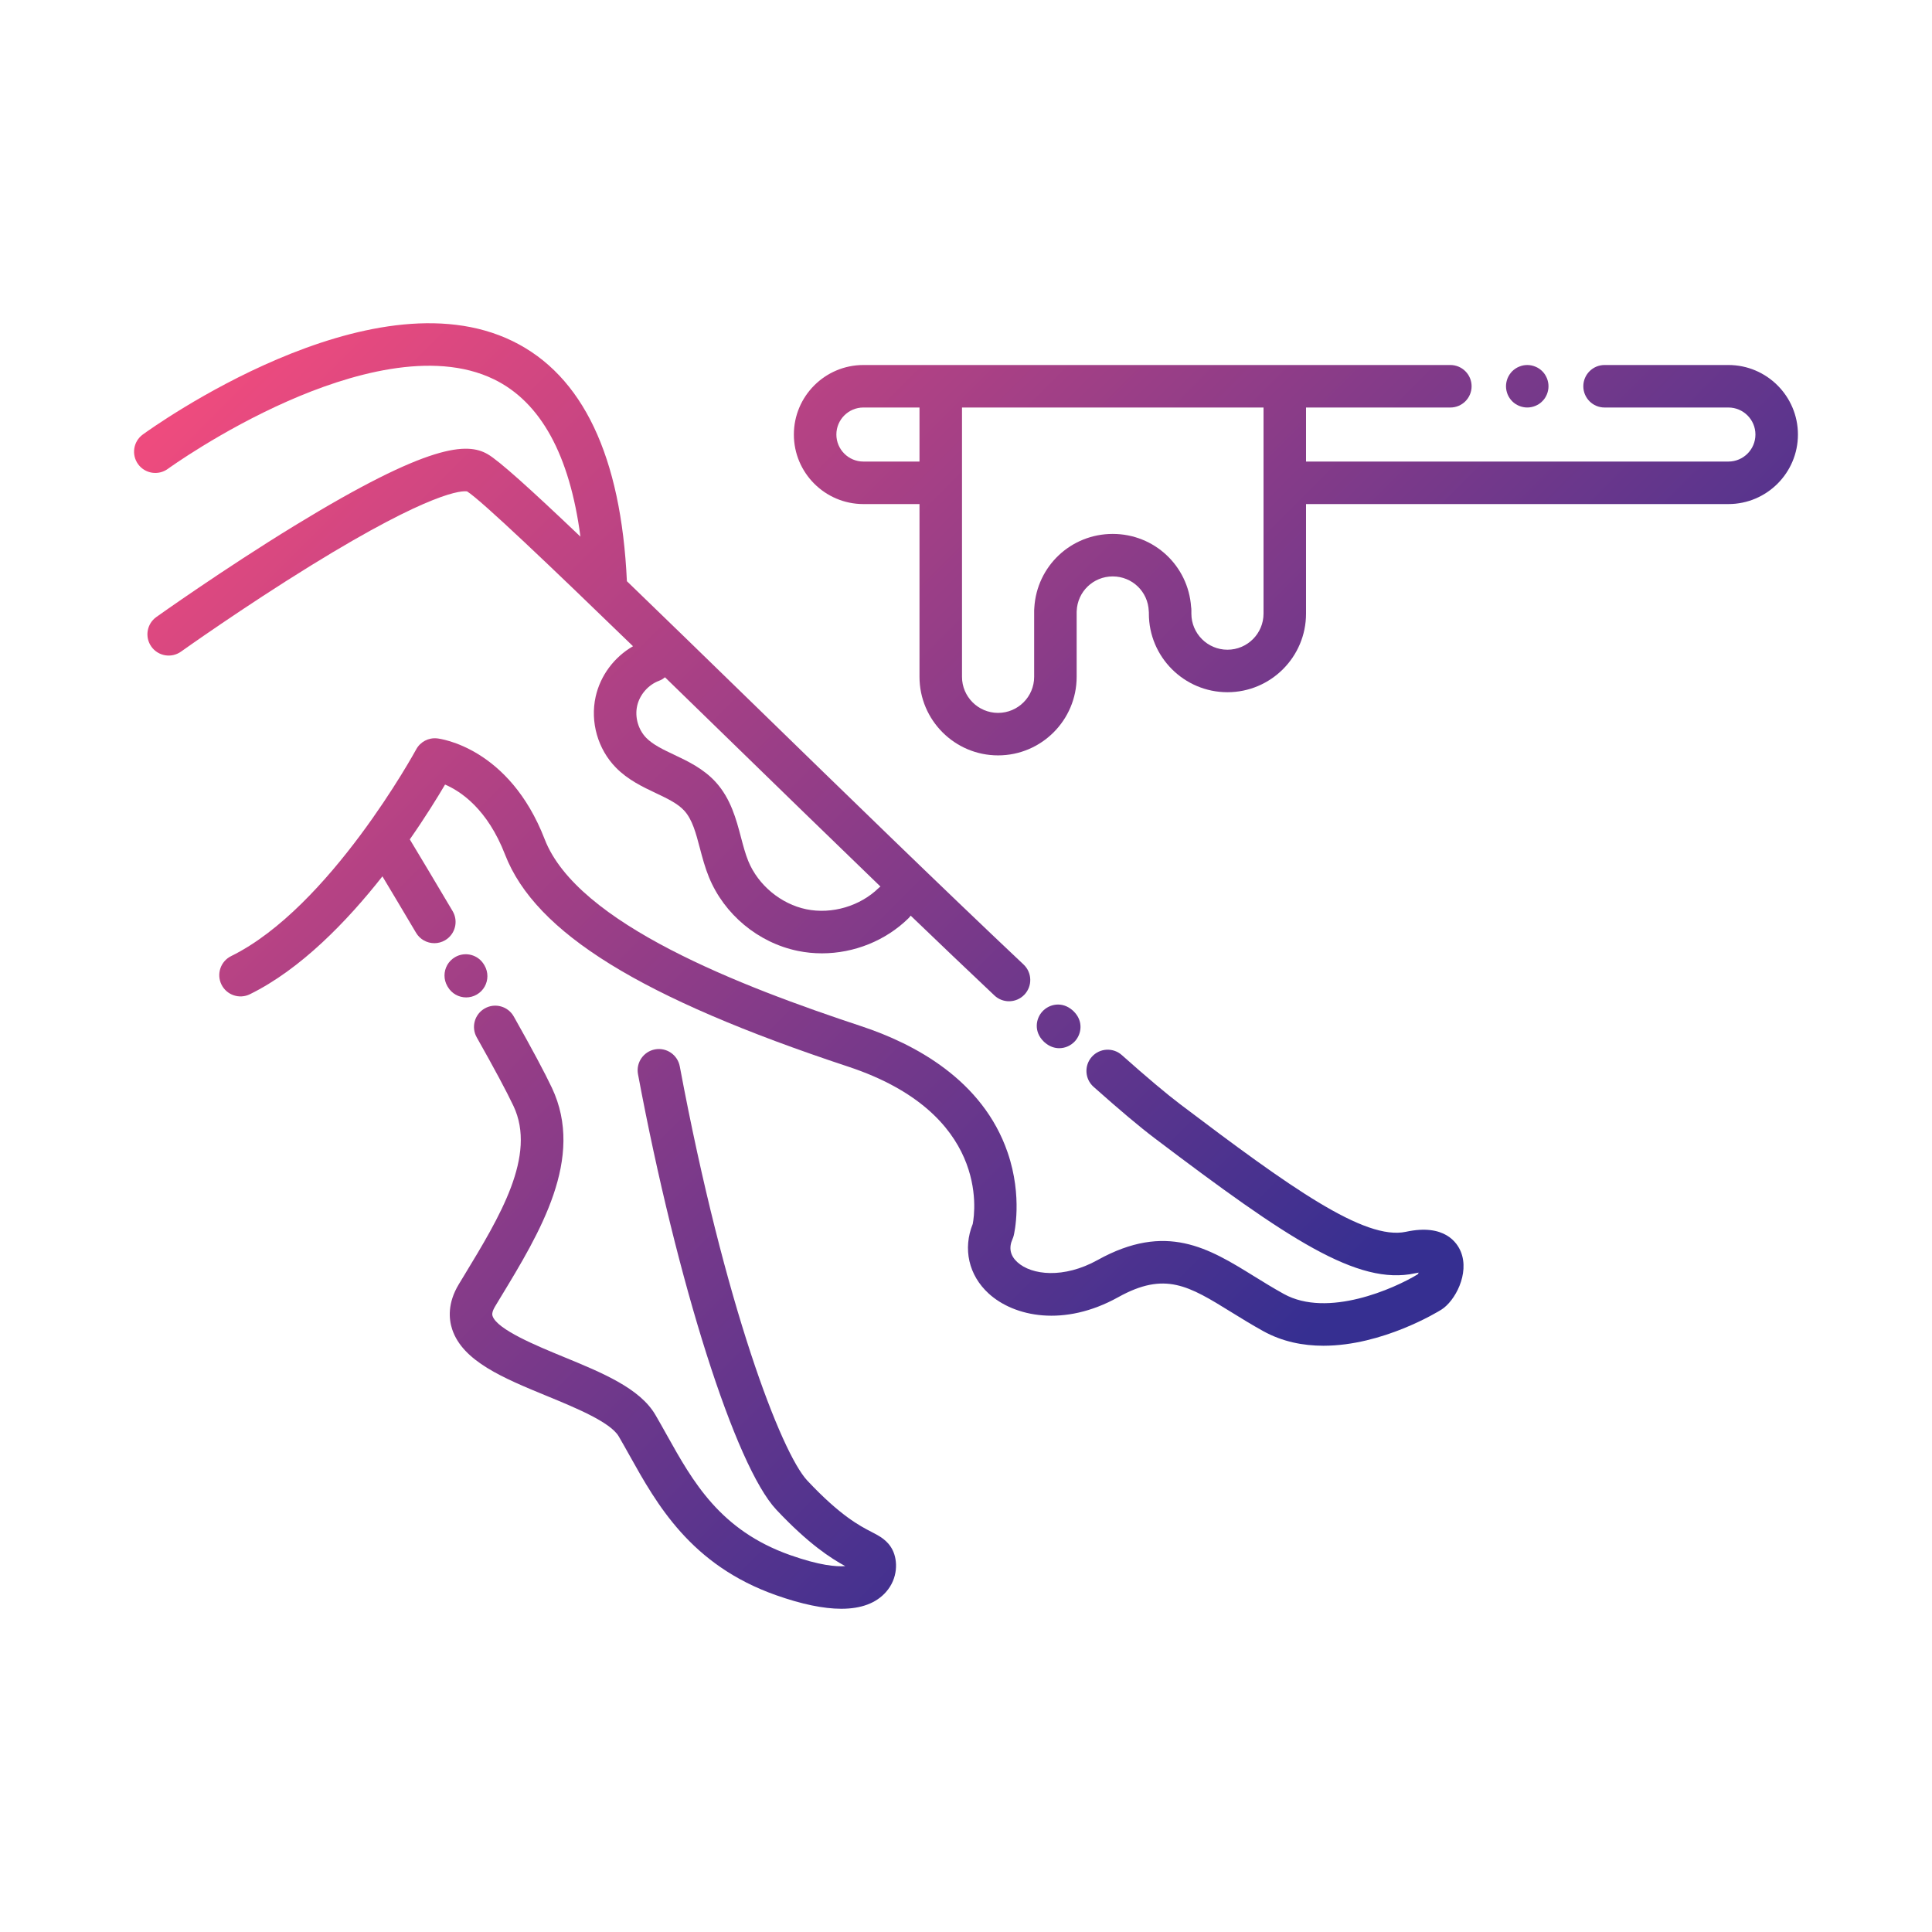
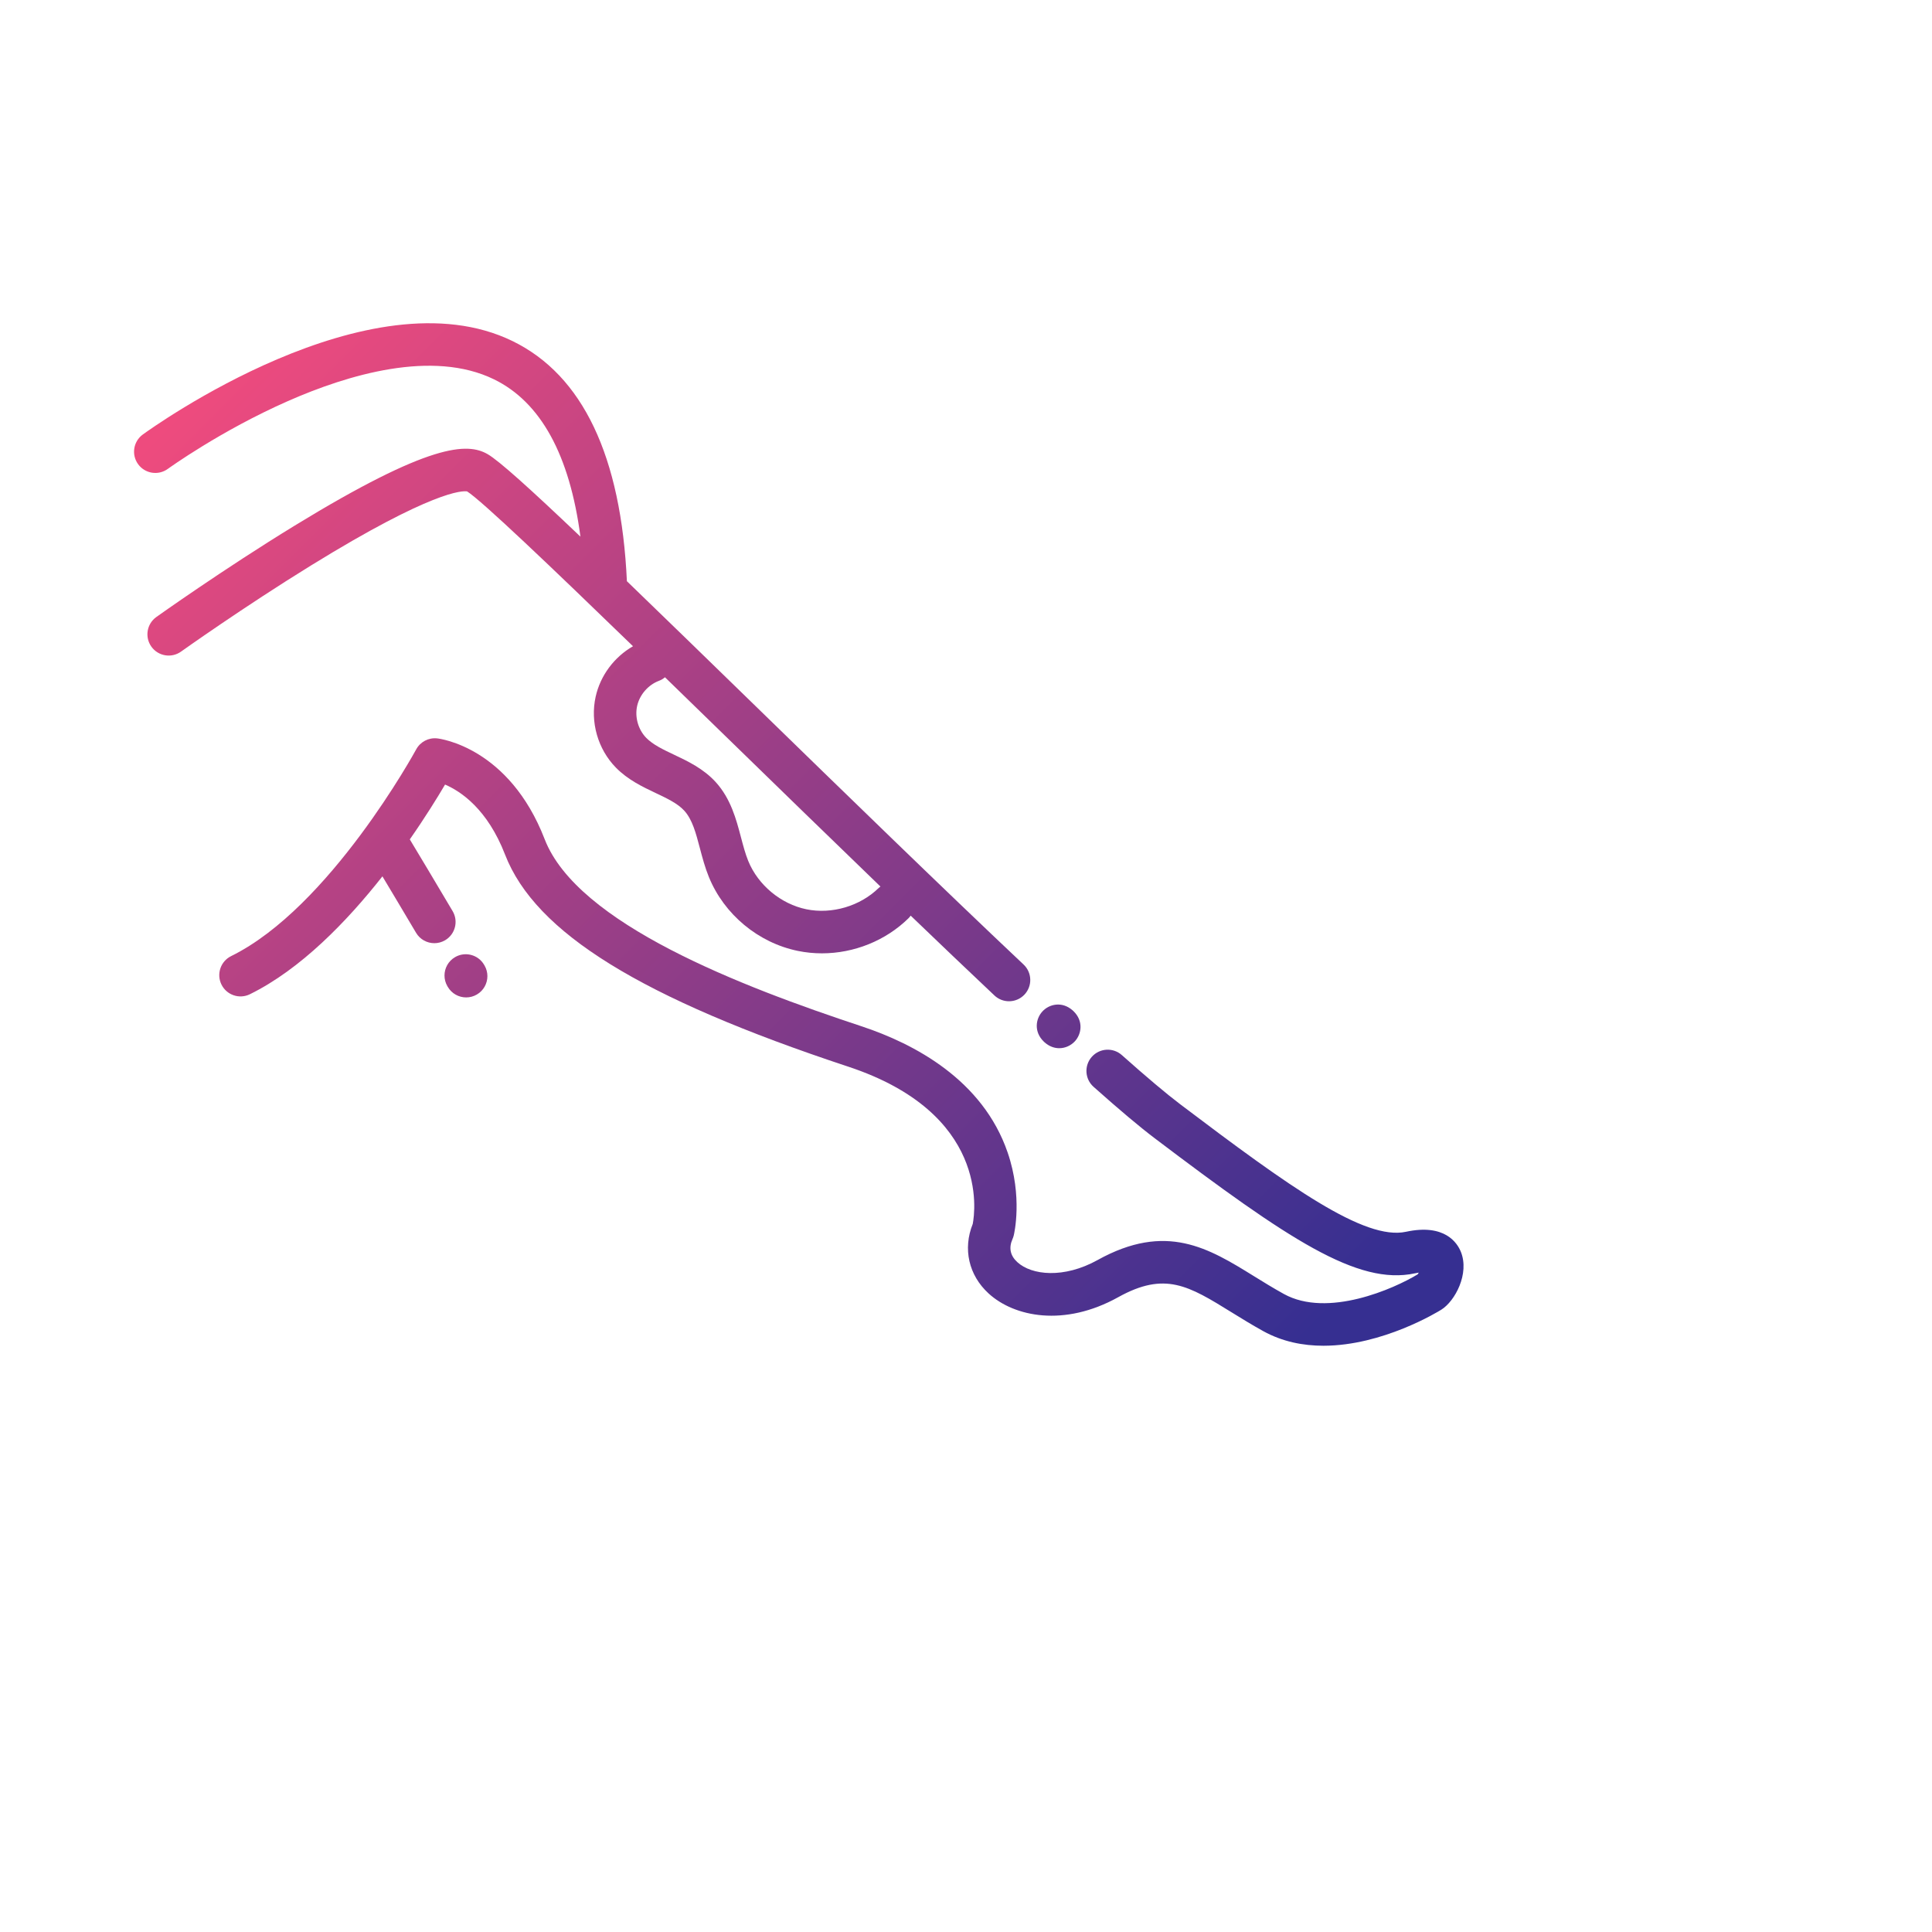
<svg xmlns="http://www.w3.org/2000/svg" xmlns:xlink="http://www.w3.org/1999/xlink" id="Layer_1" enable-background="new 0 0 500 500" viewBox="0 0 500 500">
  <linearGradient id="lg1">
    <stop offset="0" stop-color="#ee4b7e" />
    <stop offset="1" stop-color="#362f91" />
  </linearGradient>
  <linearGradient id="SVGID_1_" gradientUnits="userSpaceOnUse" x1="40.884" x2="306.058" xlink:href="#lg1" y1="112.292" y2="377.467" />
  <linearGradient id="SVGID_00000093865752455006047260000015887793072289641345_" gradientUnits="userSpaceOnUse" x1="80.764" x2="345.938" xlink:href="#lg1" y1="72.412" y2="337.587" />
  <linearGradient id="SVGID_00000033362520106771312840000016329363049848853673_" gradientUnits="userSpaceOnUse" x1="10.609" x2="275.784" xlink:href="#lg1" y1="142.567" y2="407.742" />
  <linearGradient id="SVGID_00000093177914173594053630000015809092887400528796_" gradientUnits="userSpaceOnUse" x1="-5.372" x2="259.803" xlink:href="#lg1" y1="158.548" y2="423.722" />
  <linearGradient id="SVGID_00000088106675370296177440000001123723632699220892_" gradientUnits="userSpaceOnUse" x1="56.413" x2="321.587" xlink:href="#lg1" y1="96.763" y2="361.938" />
  <linearGradient id="SVGID_00000065070415331652450300000006484721533319584399_" gradientUnits="userSpaceOnUse" x1="224.233" x2="489.407" xlink:href="#lg1" y1="-71.057" y2="194.118" />
  <linearGradient id="SVGID_00000154394898154105722410000006120012436297330824_" gradientUnits="userSpaceOnUse" x1="180.26" x2="445.434" xlink:href="#lg1" y1="-27.084" y2="238.091" />
  <path d="m378.06 323.946c-.923-2.275-4.157-7.333-14.191-5.164-10.723 2.321-30.093-11.556-58.416-32.99-3.595-2.72-8.685-7.007-15.129-12.742-2.269-2.019-5.746-1.816-7.765.453-2.019 2.269-1.817 5.746.452 7.765 6.755 6.011 11.924 10.36 15.804 13.296 34.61 26.191 52.543 38.173 67.378 34.97.368-.08.694-.139.983-.183-.096.172-.194.327-.289.45-6.079 3.703-23.281 11.354-34.637 5.072-2.741-1.517-5.287-3.091-7.749-4.613-11.667-7.214-22.689-14.03-40.453-4.159-8.726 4.846-17.05 3.94-20.767.54-1.841-1.685-2.259-3.699-1.241-5.989.132-.298.238-.608.315-.925.099-.401 2.364-9.969-1.574-21.447-6.45-18.802-24.128-28.148-37.82-32.677-31.145-10.301-73.528-26.527-81.999-48.409-9.199-23.768-27.057-26.013-27.812-26.097-2.236-.249-4.382.882-5.446 2.852-.221.408-22.349 40.93-47.883 53.487-2.727 1.341-3.85 4.637-2.509 7.363 1.342 2.727 4.641 3.848 7.362 2.508 13.148-6.467 25.102-18.831 34.296-30.506 2.299 3.831 5.35 8.936 8.7 14.597 1.026 1.735 2.858 2.7 4.738 2.7.952 0 1.917-.248 2.796-.768 2.614-1.547 3.479-4.92 1.933-7.534-4.689-7.926-8.805-14.781-11.082-18.559 4.062-5.822 7.192-10.904 9.125-14.19 4.066 1.744 10.961 6.328 15.524 18.116 7.832 20.232 35.22 37.159 88.802 54.882 36.366 12.029 32.892 37.287 32.238 40.713-2.597 6.429-1.05 13.276 4.112 17.998 6.632 6.066 19.571 8.717 33.533.959 12.121-6.735 18.233-2.958 29.326 3.899 2.574 1.591 5.235 3.237 8.21 4.882 4.973 2.751 10.331 3.783 15.577 3.783 15.342-.001 29.704-8.832 30.506-9.332 3.538-2.211 7.357-9.322 5.051-15.003z" fill="url(#SVGID_1_)" />
  <path d="m277.754 261.627c-.017-.015-.032-.031-.049-.046-.003-.002-.005-.004-.008-.006-.016-.015-.032-.03-.049-.045l-.08-.074-.002.002c-2.699-2.366-6.012-1.63-7.788.299-1.776 1.927-2.239 5.285.337 7.787l-.001.002.081.075c.019.017.036.033.054.05.018.016.035.032.053.048l.077.071.001-.002c1.192 1.046 2.504 1.487 3.75 1.487 1.575 0 3.046-.705 4.039-1.78 1.777-1.926 2.244-5.284-.332-7.788l.002-.002z" fill="url(#SVGID_00000093865752455006047260000015887793072289641345_)" />
  <path d="m125.291 249.693c-1.528-2.626-4.893-3.516-7.519-1.99-1.757 1.022-2.736 2.866-2.736 4.762 0 .938.241 1.889.746 2.758l.101.173c1.022 1.756 2.865 2.736 4.76 2.736.939 0 1.89-.241 2.76-.747 1.757-1.022 2.737-2.866 2.736-4.761 0-.938-.24-1.889-.746-2.758z" fill="url(#SVGID_00000033362520106771312840000016329363049848853673_)" />
-   <path d="m129.474 335.873c10.289-16.944 21.951-36.149 13.359-54.344-1.861-3.94-5.184-10.154-9.874-18.468-1.493-2.646-4.849-3.581-7.492-2.087-2.647 1.493-3.581 4.847-2.088 7.493 4.561 8.084 7.76 14.059 9.507 17.76 6.065 12.845-3.532 28.651-12.815 43.937l-1.319 2.174c-2.985 4.932-2.59 9.071-1.732 11.674 2.735 8.306 13.331 12.665 24.55 17.281 7.301 3.004 16.388 6.742 18.549 10.429.926 1.58 1.845 3.226 2.787 4.914 7.064 12.655 15.854 28.404 37.934 36.197 6.638 2.343 12.279 3.514 16.896 3.514 5.139 0 9.009-1.451 11.569-4.351 3.121-3.535 3.063-8.107 1.688-10.86-1.26-2.519-3.393-3.619-5.455-4.683-3.002-1.548-8.025-4.139-16.608-13.275-6.7-7.132-21.369-45.106-33.005-107.204-.56-2.985-3.435-4.953-6.419-4.393-2.986.559-4.953 3.433-4.394 6.419 10.118 53.998 25.175 101.398 35.8 112.709 8.373 8.913 14.185 12.611 17.828 14.596-2.306.194-6.632-.16-14.239-2.845-18.16-6.41-25.19-19.005-31.99-31.186-.981-1.757-1.938-3.471-2.901-5.115-4.037-6.886-13.663-10.846-23.854-15.039-6.823-2.807-17.135-7.049-18.287-10.548-.073-.223-.297-.9.694-2.538z" fill="url(#SVGID_00000093177914173594053630000015809092887400528796_)" />
  <path d="m43.432 121.349c.135-.098 13.624-9.862 31.09-17.555 15.547-6.848 37.419-13.384 53.327-5.622 12.089 5.898 19.582 19.57 22.366 40.709-13.031-12.403-21.055-19.638-24.008-21.342-5.268-3.039-14.959-2.907-49.909 18.469-18.441 11.279-35.668 23.552-35.84 23.675-2.473 1.765-3.046 5.199-1.281 7.671 1.765 2.473 5.199 3.046 7.672 1.282.159-.114 16.161-11.514 33.672-22.313 31.486-19.418 39.185-19.34 40.364-19.149 3.816 2.424 21.689 19.478 42.939 40.072-4.85 2.78-8.452 7.563-9.672 13.069-1.445 6.525.559 13.548 5.229 18.33 3.109 3.181 6.956 5.003 10.35 6.61 2.912 1.379 5.663 2.682 7.369 4.562 2.079 2.292 2.983 5.72 4.03 9.69.646 2.449 1.315 4.982 2.341 7.493 3.954 9.673 12.769 16.989 23.004 19.093 2.062.424 4.153.63 6.241.63 8.276 0 16.481-3.249 22.429-9.103.205-.202.373-.426.54-.65 7.522 7.228 14.835 14.206 21.676 20.658 1.062 1.002 2.419 1.498 3.772 1.498 1.462 0 2.921-.579 4.002-1.727 2.084-2.21 1.982-5.691-.228-7.775-21.051-19.851-46.585-44.709-69.112-66.64-12.951-12.608-24.134-23.484-33.552-32.568-1.497-32.382-11.435-53.284-29.57-62.131-37.013-18.059-93.335 22.438-95.715 24.17-2.456 1.788-2.997 5.228-1.209 7.684 1.786 2.454 5.227 2.997 7.683 1.209zm184.426 108.086c-.143.115-.295.213-.429.345-4.795 4.718-12.151 6.893-18.74 5.538-6.589-1.355-12.491-6.253-15.036-12.48-.755-1.847-1.305-3.931-1.887-6.137-1.236-4.684-2.637-9.993-6.519-14.273-3.173-3.498-7.231-5.419-10.81-7.114-2.808-1.33-5.459-2.585-7.189-4.356-2.074-2.123-3-5.366-2.357-8.262.642-2.897 2.85-5.446 5.625-6.494.592-.224 1.119-.542 1.579-.927 5.276 5.126 10.665 10.373 16.026 15.592 12.734 12.397 26.426 25.727 39.736 38.568z" fill="url(#SVGID_00000088106675370296177440000001123723632699220892_)" />
-   <path d="m390.17 102.07c.14.33.31.65.51.95.2.3.43.58.68.83.261.26.54.49.841.69.3.19.619.36.949.5.33.14.681.24 1.03.31.35.08.71.11 1.07.11.359 0 .72-.03 1.08-.11.35-.07.69-.17 1.029-.31.33-.14.65-.31.95-.5.3-.2.58-.43.83-.69.26-.25.49-.53.69-.83.19-.3.359-.62.5-.95.14-.33.239-.68.31-1.03.08-.36.11-.72.11-1.08 0-.35-.03-.72-.11-1.07-.07-.35-.17-.7-.31-1.03-.141-.33-.31-.65-.5-.95-.2-.3-.431-.58-.69-.84-.25-.25-.53-.48-.83-.68-.3-.2-.62-.37-.95-.5-.34-.14-.68-.25-1.029-.32-.71-.14-1.44-.14-2.15 0-.35.07-.7.18-1.03.32-.33.13-.649.3-.949.5-.301.2-.58.43-.841.68-.25.26-.479.54-.68.84-.2.3-.37.62-.51.95-.13.33-.24.68-.31 1.03-.069.35-.109.72-.109 1.07 0 .36.04.72.109 1.08.07.35.181.7.31 1.03z" fill="url(#SVGID_00000065070415331652450300000006484721533319584399_)" />
-   <path d="m223.447 130.451h14.518v44.707c0 11.213 9.123 20.336 20.336 20.336 11.214 0 20.337-9.123 20.337-20.336v-16.823c.005-.064.008-.127.011-.191.192-5.029 4.289-8.968 9.325-8.968s9.132 3.939 9.325 8.969c.005.129.015.257.028.383v.281c0 11.213 9.123 20.336 20.337 20.336 11.213 0 20.336-9.123 20.336-20.336v-28.358h109.311c9.922 0 17.994-8.072 17.994-17.994s-8.072-17.994-17.994-17.994h-32.049c-3.037 0-5.5 2.462-5.5 5.5s2.463 5.5 5.5 5.5h32.049c3.856 0 6.994 3.137 6.994 6.994s-3.138 6.994-6.994 6.994h-109.311v-13.987h37.351c3.037 0 5.5-2.462 5.5-5.5s-2.463-5.5-5.5-5.5h-42.851-89.035-20.018c-9.922 0-17.994 8.072-17.994 17.994s8.072 17.994 17.994 17.994zm103.553-24.987v53.345c0 5.148-4.189 9.336-9.336 9.336-5.148 0-9.337-4.189-9.337-9.336v-.875c0-.306-.025-.606-.074-.899-.759-10.63-9.538-18.858-20.279-18.858-10.815 0-19.639 8.339-20.294 19.072-.027.225-.042.453-.042.685v17.225c0 5.148-4.189 9.336-9.337 9.336-5.147 0-9.336-4.188-9.336-9.336v-69.694h78.035zm-103.553 0h14.518v13.987h-14.518c-3.856 0-6.994-3.137-6.994-6.994s3.138-6.994 6.994-6.994z" fill="url(#SVGID_00000154394898154105722410000006120012436297330824_)" />
</svg>